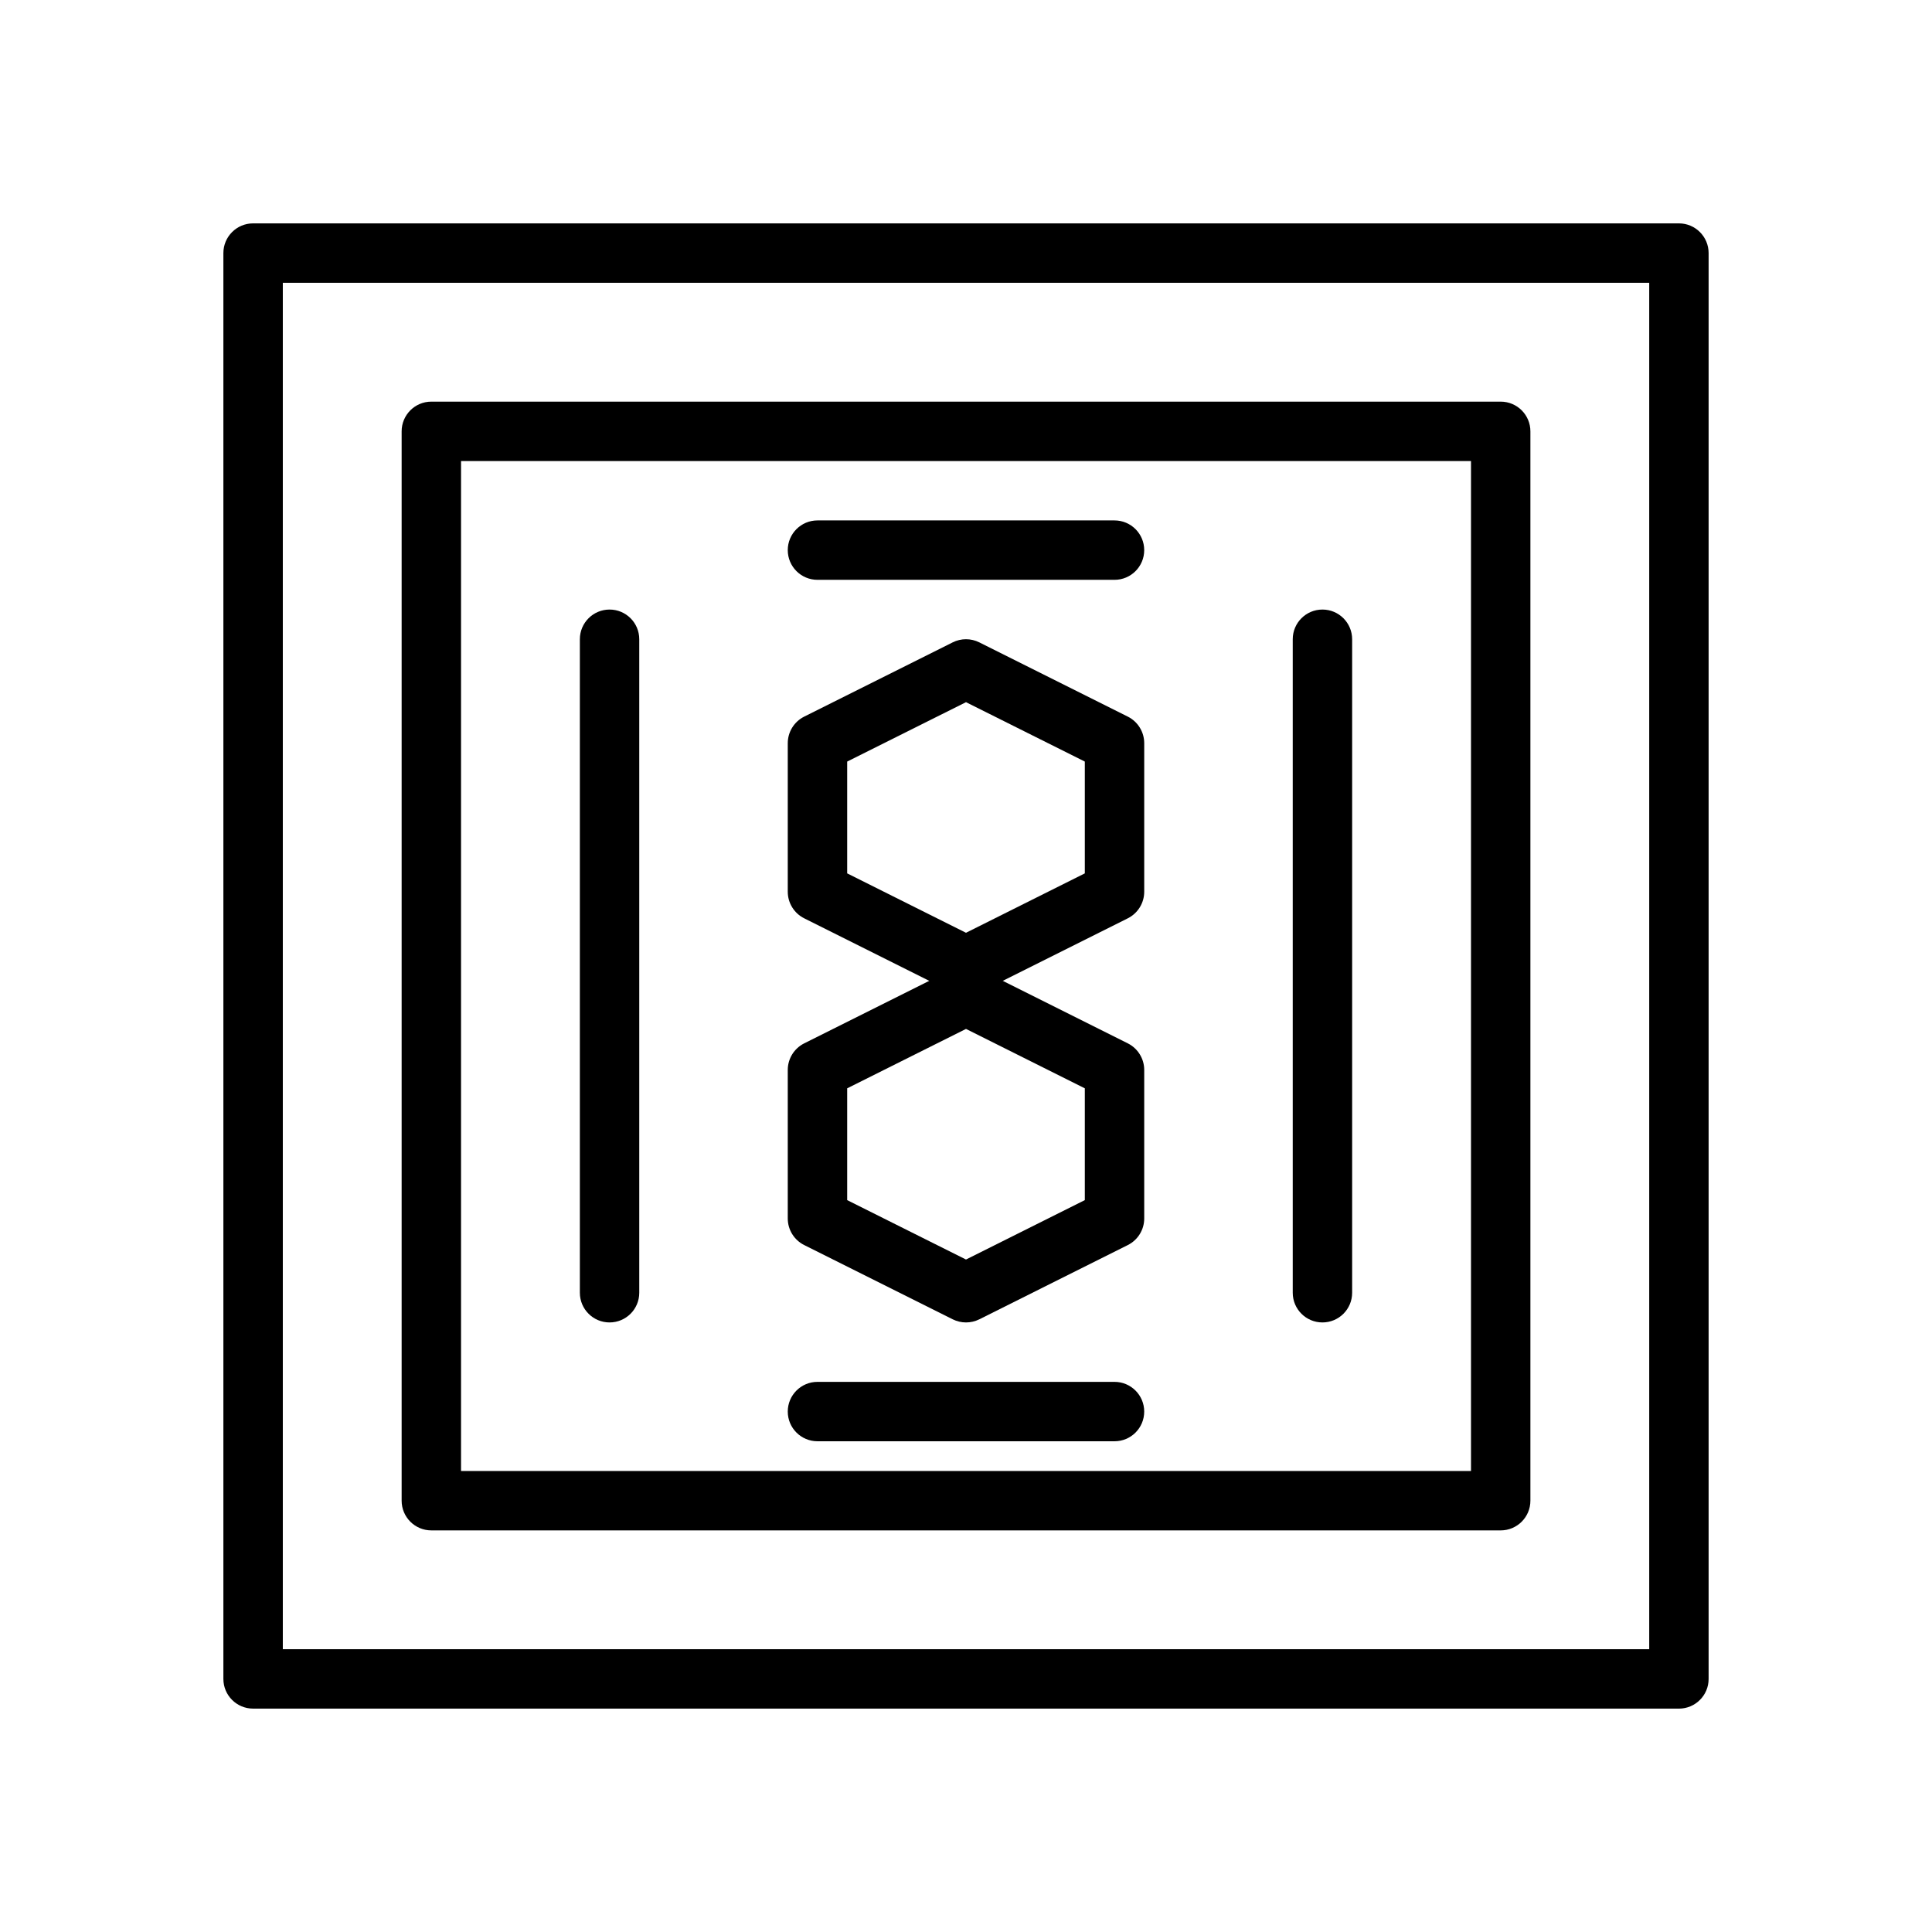
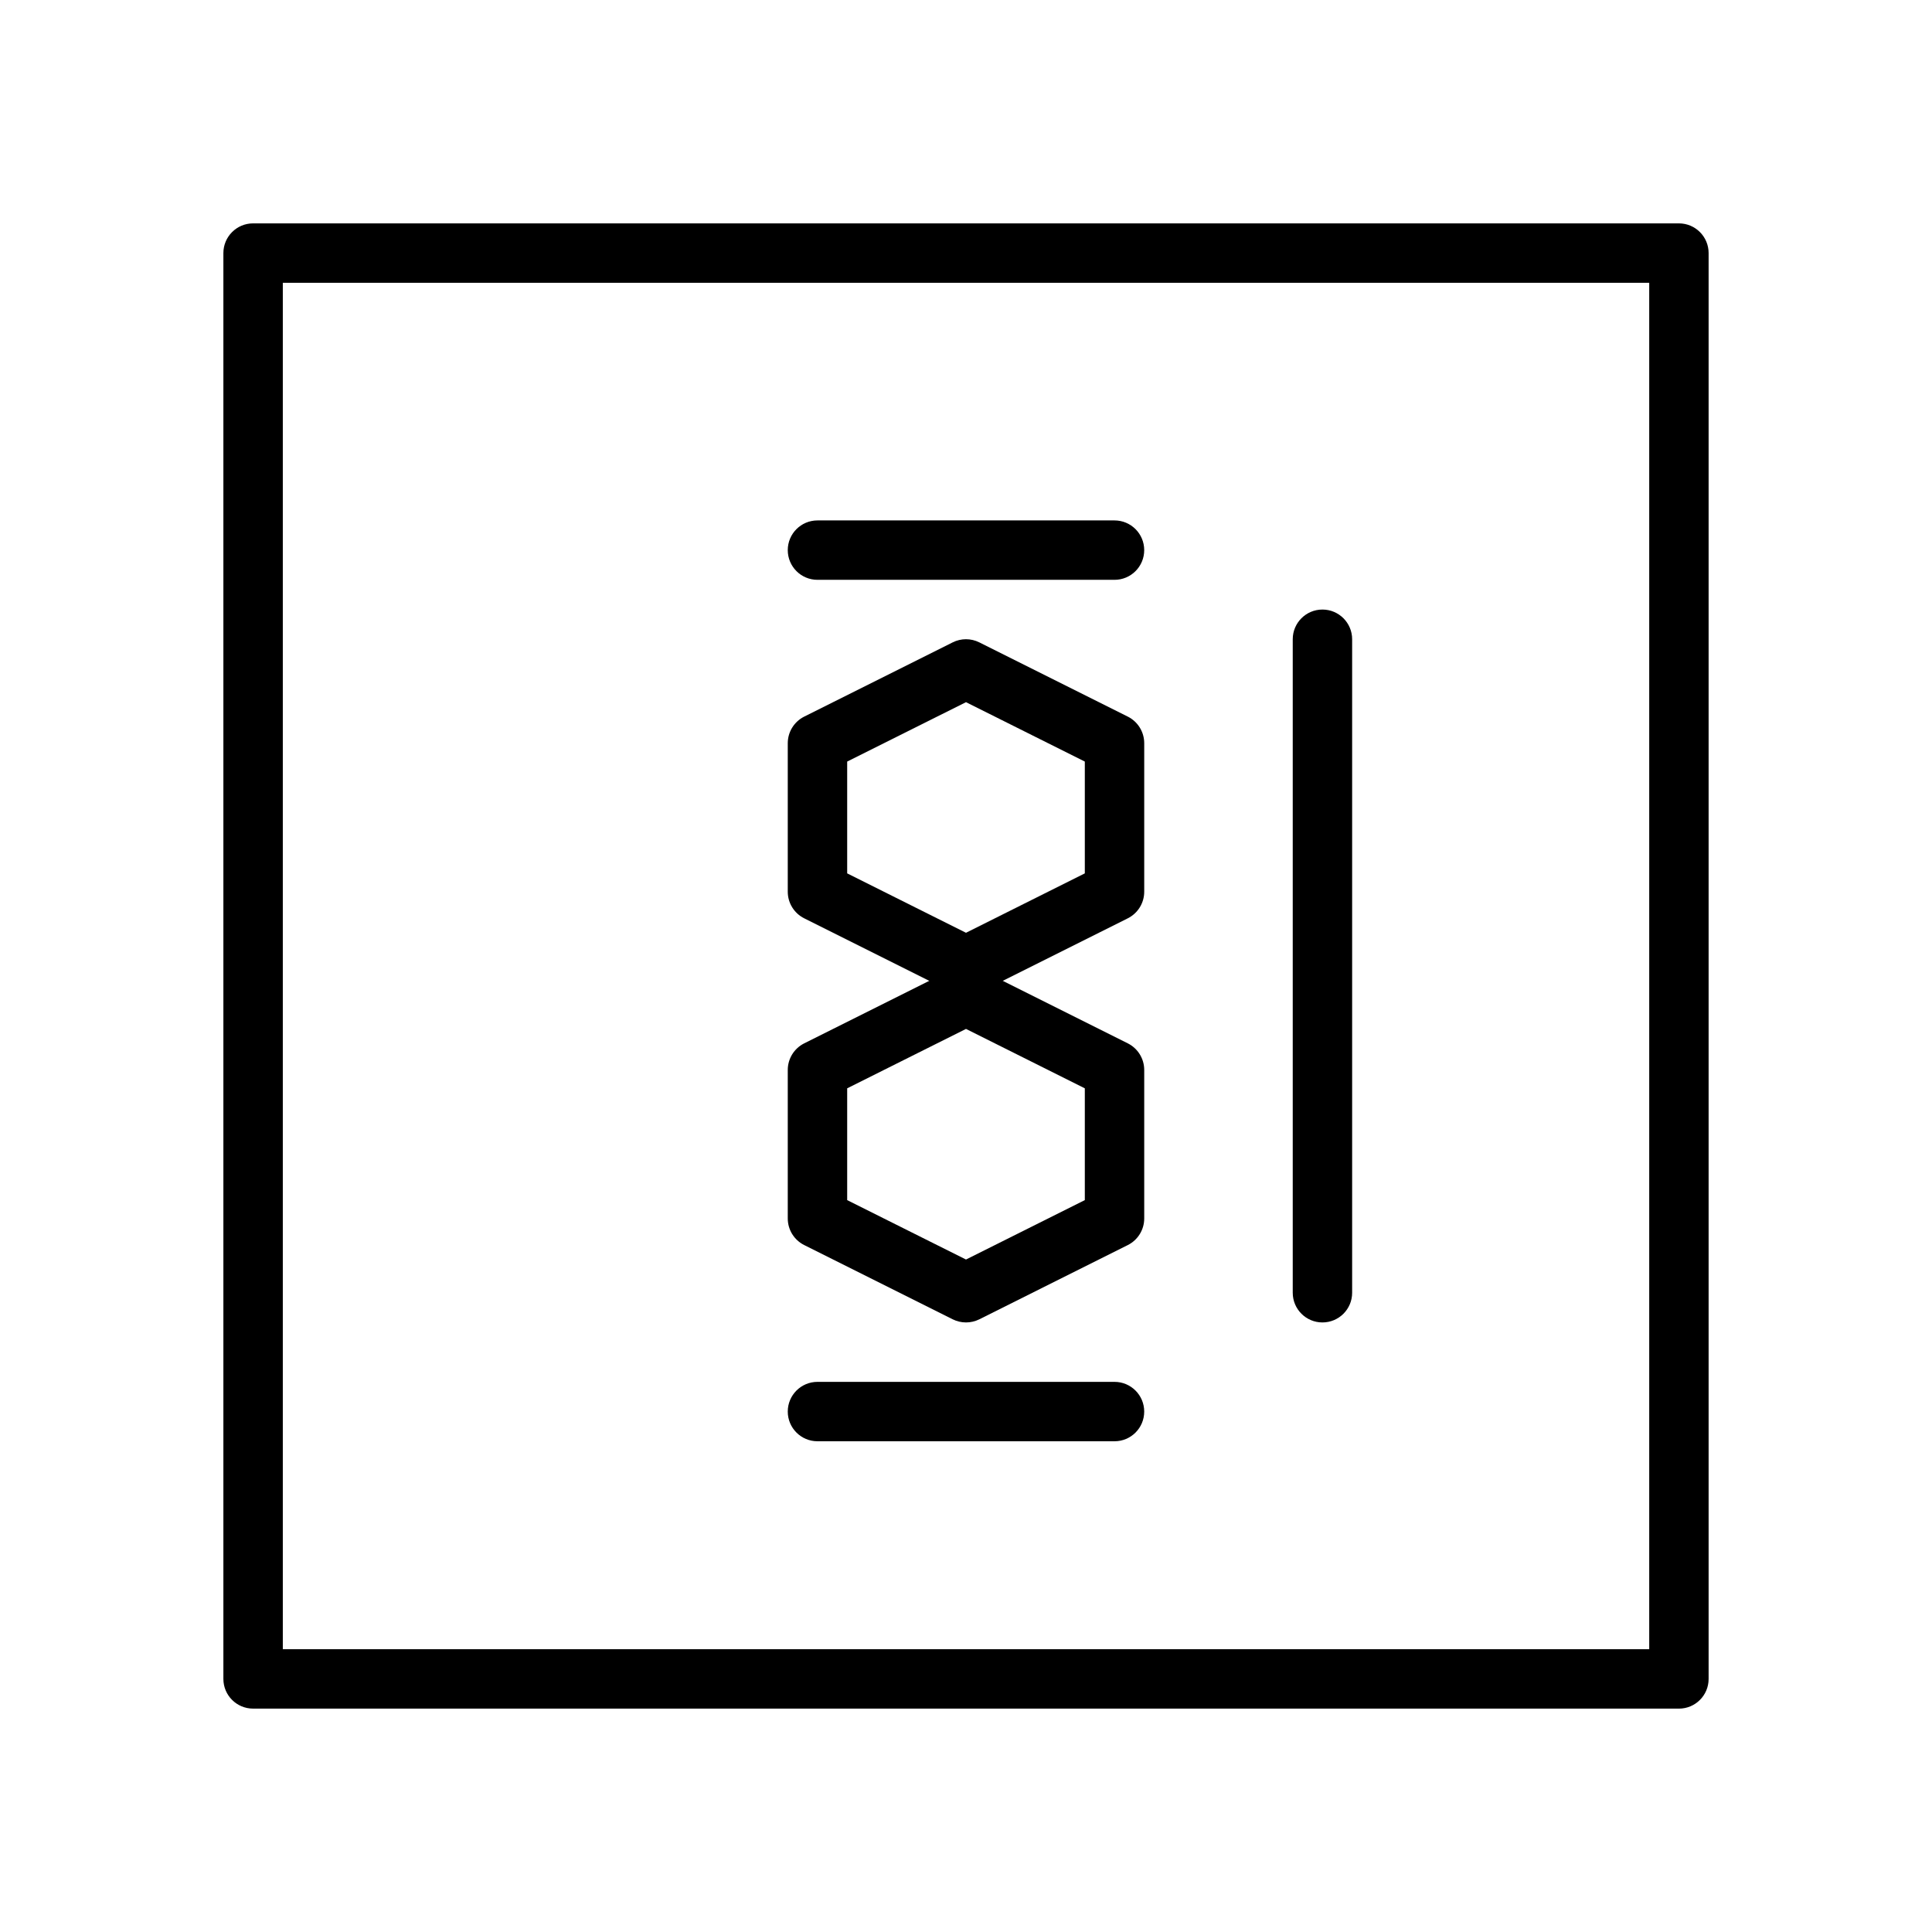
<svg xmlns="http://www.w3.org/2000/svg" fill="#000000" width="800px" height="800px" version="1.1" viewBox="144 144 512 512">
  <g>
    <path d="m588.93 596.8h-377.86c-4.344 0-7.871-3.519-7.871-7.871v-377.86c0-4.352 3.527-7.871 7.871-7.871h377.86c4.344 0 7.871 3.519 7.871 7.871v377.86c0.004 4.356-3.523 7.875-7.871 7.875zm-369.98-15.746h362.11v-362.11h-362.11z" />
-     <path d="m305.54 494.46c-4.344 0-7.871-3.519-7.871-7.871v-173.18c0-4.352 3.527-7.871 7.871-7.871s7.871 3.519 7.871 7.871v173.18c0 4.356-3.527 7.871-7.871 7.871z" />
    <path d="m494.46 494.46c-4.344 0-7.871-3.519-7.871-7.871v-173.18c0-4.352 3.527-7.871 7.871-7.871s7.871 3.519 7.871 7.871v173.18c0.004 4.356-3.523 7.871-7.871 7.871z" />
-     <path d="m541.7 549.57h-283.39c-4.344 0-7.871-3.519-7.871-7.871v-283.39c0-4.352 3.527-7.871 7.871-7.871h283.39c4.344 0 7.871 3.519 7.871 7.871v283.39c0 4.352-3.527 7.871-7.871 7.871zm-275.52-15.742h267.65v-267.65h-267.65z" />
    <path d="m400 407.87c-1.203 0-2.418-0.277-3.519-0.828l-39.359-19.68c-2.672-1.336-4.356-4.062-4.356-7.043v-39.359c0-2.984 1.684-5.707 4.352-7.047l39.359-19.68c2.211-1.109 4.824-1.109 7.047 0l39.359 19.68c2.664 1.336 4.348 4.062 4.348 7.043v39.359c0 2.984-1.684 5.707-4.352 7.047l-39.359 19.68c-1.105 0.551-2.316 0.828-3.519 0.828zm-31.488-32.418 31.488 15.742 31.488-15.742v-29.629l-31.488-15.742-31.488 15.742z" />
    <path d="m400 494.46c-1.203 0-2.418-0.277-3.519-0.828l-39.359-19.68c-2.672-1.336-4.356-4.059-4.356-7.043v-39.359c0-2.984 1.684-5.707 4.352-7.047l39.359-19.68c2.211-1.109 4.824-1.109 7.047 0l39.359 19.68c2.664 1.34 4.348 4.062 4.348 7.047v39.359c0 2.984-1.684 5.707-4.352 7.047l-39.359 19.68c-1.105 0.551-2.316 0.824-3.519 0.824zm-31.488-32.414 31.488 15.742 31.488-15.742v-29.629l-31.488-15.742-31.488 15.742z" />
    <path d="m439.36 297.66h-78.723c-4.344 0-7.871-3.519-7.871-7.871 0-4.352 3.527-7.871 7.871-7.871h78.719c4.344 0 7.871 3.519 7.871 7.871 0.004 4.352-3.523 7.871-7.867 7.871z" />
    <path d="m439.36 525.95h-78.723c-4.344 0-7.871-3.519-7.871-7.871s3.527-7.871 7.871-7.871h78.719c4.344 0 7.871 3.519 7.871 7.871 0.004 4.356-3.523 7.871-7.867 7.871z" />
  </g>
</svg>